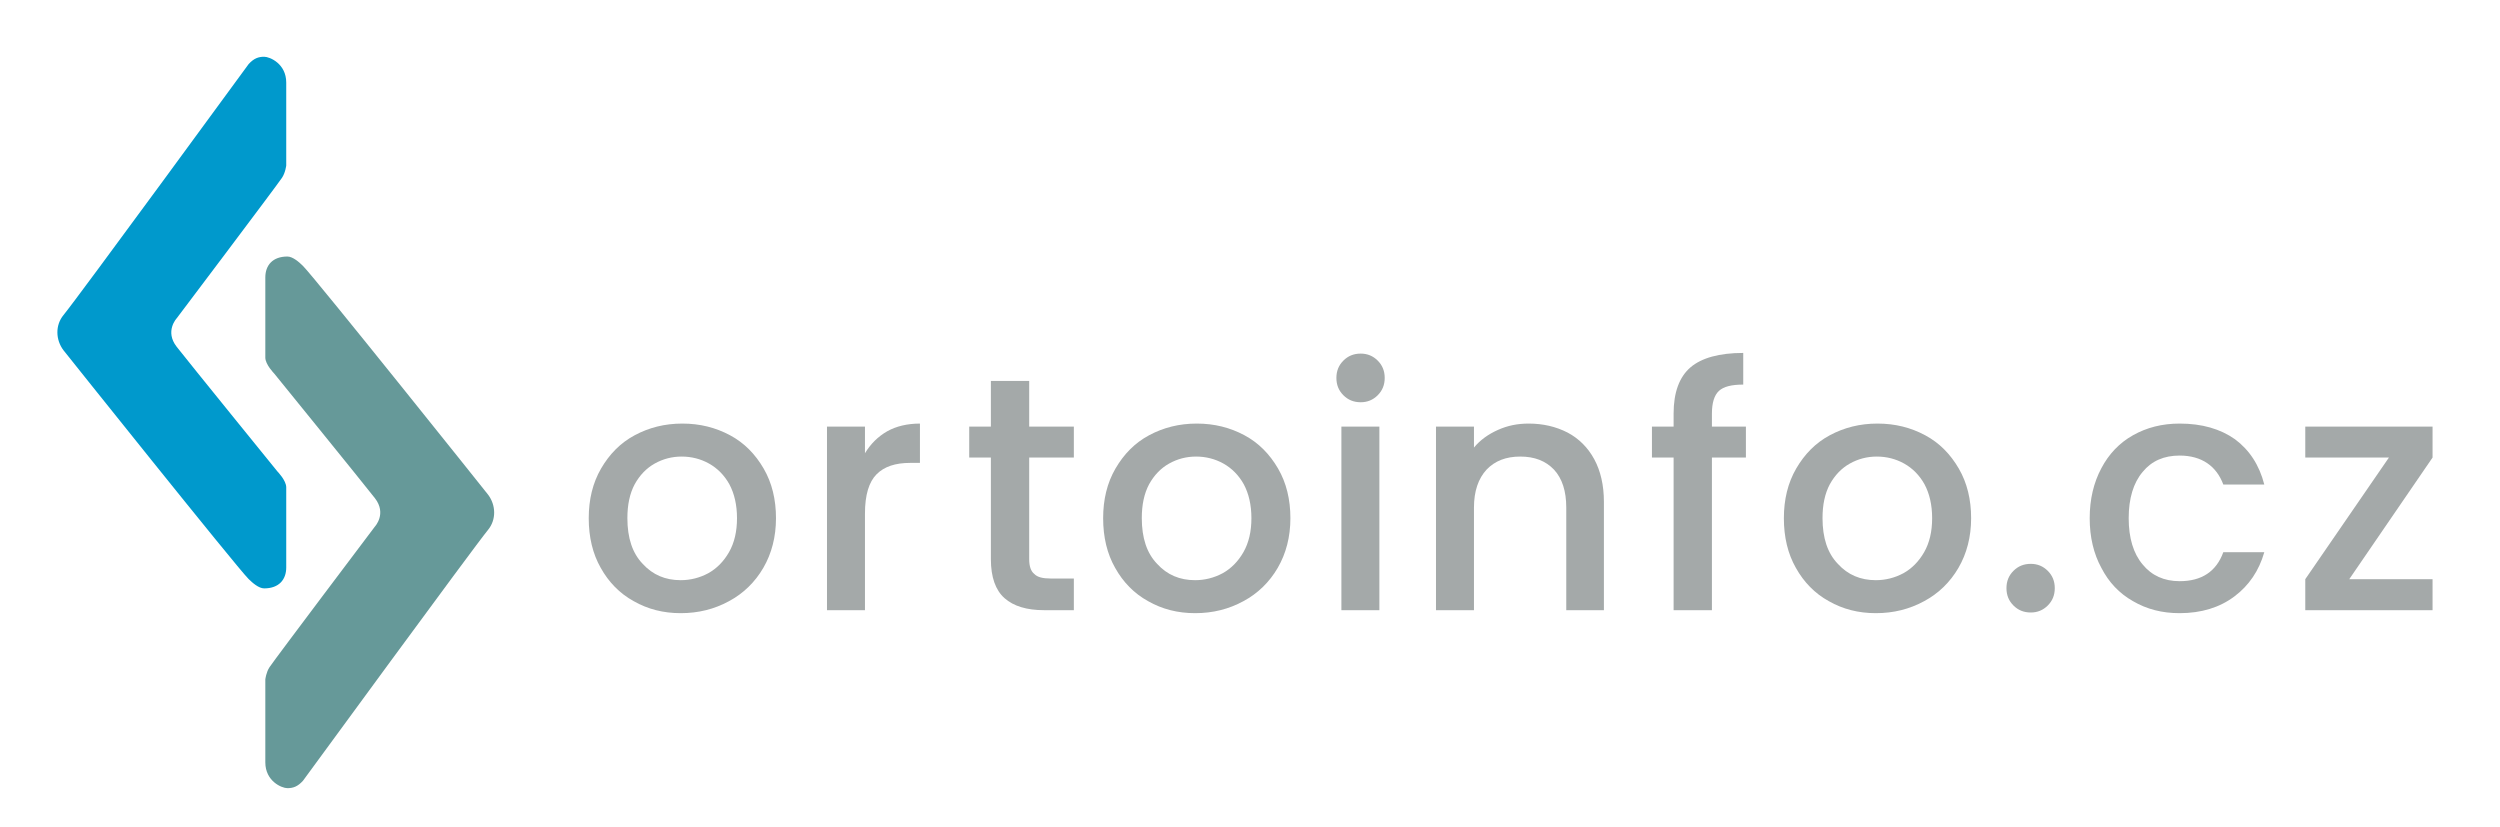
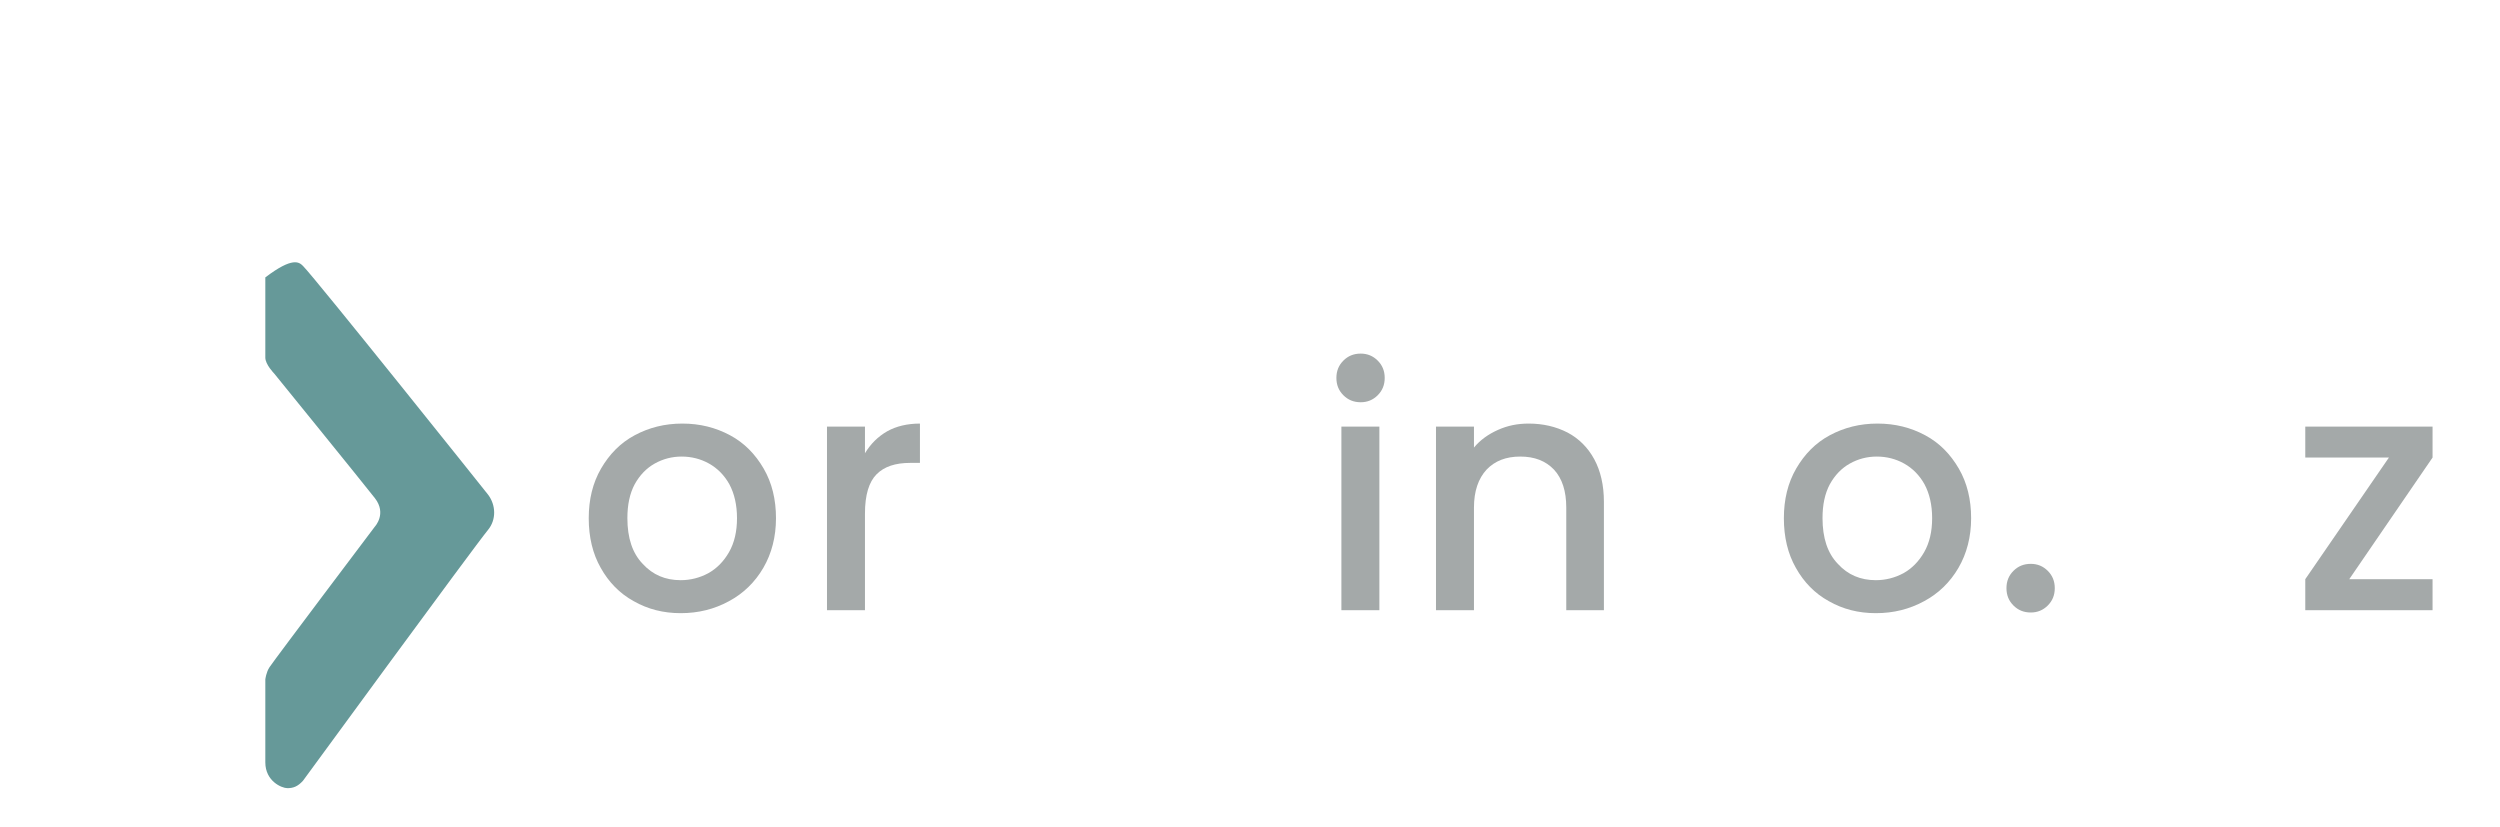
<svg xmlns="http://www.w3.org/2000/svg" xmlns:ns1="http://www.serif.com/" width="100%" height="100%" viewBox="0 0 2219 734" version="1.1" xml:space="preserve" style="fill-rule:evenodd;clip-rule:evenodd;stroke-linejoin:round;stroke-miterlimit:2;">
  <g id="Artboard1" transform="matrix(1.156,0,0,0.679,0,0)">
    <rect x="0" y="0" width="1920" height="1080" style="fill:none;" />
    <g transform="matrix(2.35,0,0,4.001,-2830.97,-1650.53)">
      <g transform="matrix(1.044,0,0,1.037,95.606,-178.028)">
-         <path d="M1082.19,668.755C1086.65,663.304 1140.14,589.673 1140.12,589.697C1141.79,587.844 1143.22,587.369 1144.99,587.369C1146.75,587.369 1151.9,589.549 1151.9,595.499L1151.9,621.624C1151.9,621.624 1151.65,623.89 1150.57,625.507C1148.69,628.323 1117.61,669.781 1117.61,669.781C1117.61,669.781 1113.82,673.85 1117.61,678.739C1121.4,683.628 1149.13,718.011 1149.13,718.011C1149.13,718.011 1151.9,720.842 1151.9,723.026C1151.89,725.21 1151.9,732.083 1151.9,732.083L1151.9,748.292C1151.9,752.089 1149.63,754.867 1144.99,754.867C1143.31,754.867 1141.31,753.097 1140.12,751.911C1136.35,748.14 1082.66,680.466 1082.19,679.845C1079.71,676.549 1079.58,671.951 1082.19,668.755Z" style="fill:#09c;" />
-       </g>
+         </g>
      <g transform="matrix(-1.044,-1.2705e-16,1.27871e-16,-1.037,2493.94,1279.14)">
-         <path d="M1082.19,668.755C1086.65,663.304 1140.14,589.673 1140.12,589.697C1141.79,587.844 1143.22,587.369 1144.99,587.369C1146.75,587.369 1151.9,589.549 1151.9,595.499L1151.9,621.624C1151.9,621.624 1151.65,623.89 1150.57,625.507C1148.69,628.323 1117.61,669.781 1117.61,669.781C1117.61,669.781 1113.82,673.85 1117.61,678.739C1121.4,683.628 1149.13,718.011 1149.13,718.011C1149.13,718.011 1151.9,720.842 1151.9,723.026C1151.89,725.21 1151.9,732.083 1151.9,732.083L1151.9,748.292C1151.9,752.089 1149.63,754.867 1144.99,754.867C1143.31,754.867 1141.31,753.097 1140.12,751.911C1136.35,748.14 1082.66,680.466 1082.19,679.845C1079.71,676.549 1079.58,671.951 1082.19,668.755Z" style="fill:#699;" />
+         <path d="M1082.19,668.755C1086.65,663.304 1140.14,589.673 1140.12,589.697C1141.79,587.844 1143.22,587.369 1144.99,587.369C1146.75,587.369 1151.9,589.549 1151.9,595.499L1151.9,621.624C1151.9,621.624 1151.65,623.89 1150.57,625.507C1148.69,628.323 1117.61,669.781 1117.61,669.781C1117.61,669.781 1113.82,673.85 1117.61,678.739C1121.4,683.628 1149.13,718.011 1149.13,718.011C1149.13,718.011 1151.9,720.842 1151.9,723.026C1151.89,725.21 1151.9,732.083 1151.9,732.083L1151.9,748.292C1143.31,754.867 1141.31,753.097 1140.12,751.911C1136.35,748.14 1082.66,680.466 1082.19,679.845C1079.71,676.549 1079.58,671.951 1082.19,668.755Z" style="fill:#699;" />
      </g>
      <g transform="matrix(3.024,0,0,3.024,-2806.66,-1490.99)">
        <g id="_-" ns1:id=" ">
          <g transform="matrix(36,0,0,36,1388.74,695.395)">
            <path d="M0.314,0.009C0.262,0.009 0.215,-0.003 0.173,-0.027C0.131,-0.05 0.098,-0.084 0.074,-0.127C0.05,-0.169 0.038,-0.219 0.038,-0.276C0.038,-0.332 0.05,-0.382 0.075,-0.425C0.1,-0.468 0.133,-0.502 0.176,-0.525C0.219,-0.548 0.266,-0.56 0.319,-0.56C0.372,-0.56 0.419,-0.548 0.462,-0.525C0.505,-0.502 0.538,-0.468 0.563,-0.425C0.588,-0.382 0.6,-0.332 0.6,-0.276C0.6,-0.22 0.587,-0.17 0.562,-0.127C0.537,-0.084 0.502,-0.05 0.459,-0.027C0.415,-0.003 0.367,0.009 0.314,0.009ZM0.314,-0.09C0.343,-0.09 0.371,-0.097 0.397,-0.111C0.422,-0.125 0.443,-0.146 0.459,-0.174C0.475,-0.202 0.483,-0.236 0.483,-0.276C0.483,-0.316 0.475,-0.35 0.46,-0.378C0.445,-0.405 0.424,-0.426 0.399,-0.44C0.374,-0.454 0.346,-0.461 0.317,-0.461C0.288,-0.461 0.261,-0.454 0.236,-0.44C0.211,-0.426 0.191,-0.405 0.176,-0.378C0.161,-0.35 0.154,-0.316 0.154,-0.276C0.154,-0.217 0.169,-0.171 0.2,-0.139C0.23,-0.106 0.268,-0.09 0.314,-0.09Z" style="fill:#a4a9a9;fill-rule:nonzero;" />
          </g>
          <g transform="matrix(36,0,0,36,1413.15,695.395)">
            <path d="M0.189,-0.471C0.206,-0.499 0.228,-0.521 0.256,-0.537C0.283,-0.552 0.316,-0.56 0.354,-0.56L0.354,-0.442L0.325,-0.442C0.28,-0.442 0.247,-0.431 0.224,-0.408C0.201,-0.385 0.189,-0.346 0.189,-0.29L0.189,-0L0.075,-0L0.075,-0.551L0.189,-0.551L0.189,-0.471Z" style="fill:#a4a9a9;fill-rule:nonzero;" />
          </g>
          <g transform="matrix(36,0,0,36,1430.21,695.395)">
-             <path d="M0.208,-0.458L0.208,-0.153C0.208,-0.132 0.213,-0.117 0.223,-0.109C0.232,-0.099 0.249,-0.095 0.272,-0.095L0.342,-0.095L0.342,-0L0.252,-0C0.201,-0 0.161,-0.012 0.134,-0.036C0.107,-0.06 0.093,-0.099 0.093,-0.153L0.093,-0.458L0.028,-0.458L0.028,-0.551L0.093,-0.551L0.093,-0.688L0.208,-0.688L0.208,-0.551L0.342,-0.551L0.342,-0.458L0.208,-0.458Z" style="fill:#a4a9a9;fill-rule:nonzero;" />
-           </g>
+             </g>
          <g transform="matrix(36,0,0,36,1444.32,695.395)">
-             <path d="M0.314,0.009C0.262,0.009 0.215,-0.003 0.173,-0.027C0.131,-0.05 0.098,-0.084 0.074,-0.127C0.05,-0.169 0.038,-0.219 0.038,-0.276C0.038,-0.332 0.05,-0.382 0.075,-0.425C0.1,-0.468 0.133,-0.502 0.176,-0.525C0.219,-0.548 0.266,-0.56 0.319,-0.56C0.372,-0.56 0.419,-0.548 0.462,-0.525C0.505,-0.502 0.538,-0.468 0.563,-0.425C0.588,-0.382 0.6,-0.332 0.6,-0.276C0.6,-0.22 0.587,-0.17 0.562,-0.127C0.537,-0.084 0.502,-0.05 0.459,-0.027C0.415,-0.003 0.367,0.009 0.314,0.009ZM0.314,-0.09C0.343,-0.09 0.371,-0.097 0.397,-0.111C0.422,-0.125 0.443,-0.146 0.459,-0.174C0.475,-0.202 0.483,-0.236 0.483,-0.276C0.483,-0.316 0.475,-0.35 0.46,-0.378C0.445,-0.405 0.424,-0.426 0.399,-0.44C0.374,-0.454 0.346,-0.461 0.317,-0.461C0.288,-0.461 0.261,-0.454 0.236,-0.44C0.211,-0.426 0.191,-0.405 0.176,-0.378C0.161,-0.35 0.154,-0.316 0.154,-0.276C0.154,-0.217 0.169,-0.171 0.2,-0.139C0.23,-0.106 0.268,-0.09 0.314,-0.09Z" style="fill:#a4a9a9;fill-rule:nonzero;" />
-           </g>
+             </g>
          <g transform="matrix(36,0,0,36,1468.73,695.395)">
            <path d="M0.133,-0.624C0.112,-0.624 0.095,-0.631 0.081,-0.645C0.067,-0.659 0.06,-0.676 0.06,-0.697C0.06,-0.718 0.067,-0.735 0.081,-0.749C0.095,-0.763 0.112,-0.77 0.133,-0.77C0.153,-0.77 0.17,-0.763 0.184,-0.749C0.198,-0.735 0.205,-0.718 0.205,-0.697C0.205,-0.676 0.198,-0.659 0.184,-0.645C0.17,-0.631 0.153,-0.624 0.133,-0.624ZM0.189,-0.551L0.189,-0L0.075,-0L0.075,-0.551L0.189,-0.551Z" style="fill:#a4a9a9;fill-rule:nonzero;" />
          </g>
          <g transform="matrix(36,0,0,36,1478.95,695.395)">
            <path d="M0.353,-0.56C0.396,-0.56 0.435,-0.551 0.47,-0.533C0.504,-0.515 0.531,-0.488 0.55,-0.453C0.569,-0.418 0.579,-0.375 0.579,-0.325L0.579,-0L0.466,-0L0.466,-0.308C0.466,-0.357 0.454,-0.395 0.429,-0.422C0.404,-0.448 0.371,-0.461 0.328,-0.461C0.285,-0.461 0.252,-0.448 0.227,-0.422C0.202,-0.395 0.189,-0.357 0.189,-0.308L0.189,-0L0.075,-0L0.075,-0.551L0.189,-0.551L0.189,-0.488C0.208,-0.511 0.232,-0.528 0.261,-0.541C0.29,-0.554 0.32,-0.56 0.353,-0.56Z" style="fill:#a4a9a9;fill-rule:nonzero;" />
          </g>
          <g transform="matrix(36,0,0,36,1504.12,695.395)">
-             <path d="M0.306,-0.458L0.204,-0.458L0.204,-0L0.089,-0L0.089,-0.458L0.024,-0.458L0.024,-0.551L0.089,-0.551L0.089,-0.59C0.089,-0.653 0.106,-0.7 0.14,-0.729C0.173,-0.757 0.226,-0.772 0.298,-0.772L0.298,-0.677C0.263,-0.677 0.239,-0.671 0.225,-0.658C0.211,-0.645 0.204,-0.622 0.204,-0.59L0.204,-0.551L0.306,-0.551L0.306,-0.458Z" style="fill:#a4a9a9;fill-rule:nonzero;" />
-           </g>
+             </g>
          <g transform="matrix(36,0,0,36,1517.87,695.395)">
            <path d="M0.314,0.009C0.262,0.009 0.215,-0.003 0.173,-0.027C0.131,-0.05 0.098,-0.084 0.074,-0.127C0.05,-0.169 0.038,-0.219 0.038,-0.276C0.038,-0.332 0.05,-0.382 0.075,-0.425C0.1,-0.468 0.133,-0.502 0.176,-0.525C0.219,-0.548 0.266,-0.56 0.319,-0.56C0.372,-0.56 0.419,-0.548 0.462,-0.525C0.505,-0.502 0.538,-0.468 0.563,-0.425C0.588,-0.382 0.6,-0.332 0.6,-0.276C0.6,-0.22 0.587,-0.17 0.562,-0.127C0.537,-0.084 0.502,-0.05 0.459,-0.027C0.415,-0.003 0.367,0.009 0.314,0.009ZM0.314,-0.09C0.343,-0.09 0.371,-0.097 0.397,-0.111C0.422,-0.125 0.443,-0.146 0.459,-0.174C0.475,-0.202 0.483,-0.236 0.483,-0.276C0.483,-0.316 0.475,-0.35 0.46,-0.378C0.445,-0.405 0.424,-0.426 0.399,-0.44C0.374,-0.454 0.346,-0.461 0.317,-0.461C0.288,-0.461 0.261,-0.454 0.236,-0.44C0.211,-0.426 0.191,-0.405 0.176,-0.378C0.161,-0.35 0.154,-0.316 0.154,-0.276C0.154,-0.217 0.169,-0.171 0.2,-0.139C0.23,-0.106 0.268,-0.09 0.314,-0.09Z" style="fill:#a4a9a9;fill-rule:nonzero;" />
          </g>
          <g transform="matrix(36,0,0,36,1541.56,695.395)">
            <path d="M0.121,0.007C0.1,0.007 0.083,0 0.069,-0.014C0.055,-0.028 0.048,-0.045 0.048,-0.066C0.048,-0.087 0.055,-0.104 0.069,-0.118C0.083,-0.132 0.1,-0.139 0.121,-0.139C0.141,-0.139 0.158,-0.132 0.172,-0.118C0.186,-0.104 0.193,-0.087 0.193,-0.066C0.193,-0.045 0.186,-0.028 0.172,-0.014C0.158,0 0.141,0.007 0.121,0.007Z" style="fill:#a4a9a9;fill-rule:nonzero;" />
          </g>
          <g transform="matrix(36,0,0,36,1550.95,695.395)">
-             <path d="M0.037,-0.276C0.037,-0.333 0.049,-0.383 0.072,-0.426C0.094,-0.468 0.126,-0.502 0.167,-0.525C0.208,-0.548 0.254,-0.56 0.307,-0.56C0.374,-0.56 0.429,-0.544 0.473,-0.513C0.516,-0.481 0.546,-0.436 0.561,-0.377L0.438,-0.377C0.428,-0.404 0.412,-0.426 0.39,-0.441C0.368,-0.456 0.34,-0.464 0.307,-0.464C0.26,-0.464 0.223,-0.448 0.196,-0.415C0.168,-0.382 0.154,-0.335 0.154,-0.276C0.154,-0.217 0.168,-0.17 0.196,-0.137C0.223,-0.104 0.26,-0.087 0.307,-0.087C0.373,-0.087 0.417,-0.116 0.438,-0.174L0.561,-0.174C0.545,-0.118 0.515,-0.074 0.471,-0.041C0.427,-0.008 0.372,0.009 0.307,0.009C0.254,0.009 0.208,-0.003 0.167,-0.027C0.126,-0.05 0.094,-0.084 0.072,-0.127C0.049,-0.169 0.037,-0.219 0.037,-0.276Z" style="fill:#a4a9a9;fill-rule:nonzero;" />
-           </g>
+             </g>
          <g transform="matrix(36,0,0,36,1573.99,695.395)">
            <path d="M0.176,-0.093L0.426,-0.093L0.426,-0L0.044,-0L0.044,-0.093L0.295,-0.458L0.044,-0.458L0.044,-0.551L0.426,-0.551L0.426,-0.458L0.176,-0.093Z" style="fill:#a4a9a9;fill-rule:nonzero;" />
          </g>
        </g>
      </g>
    </g>
  </g>
</svg>